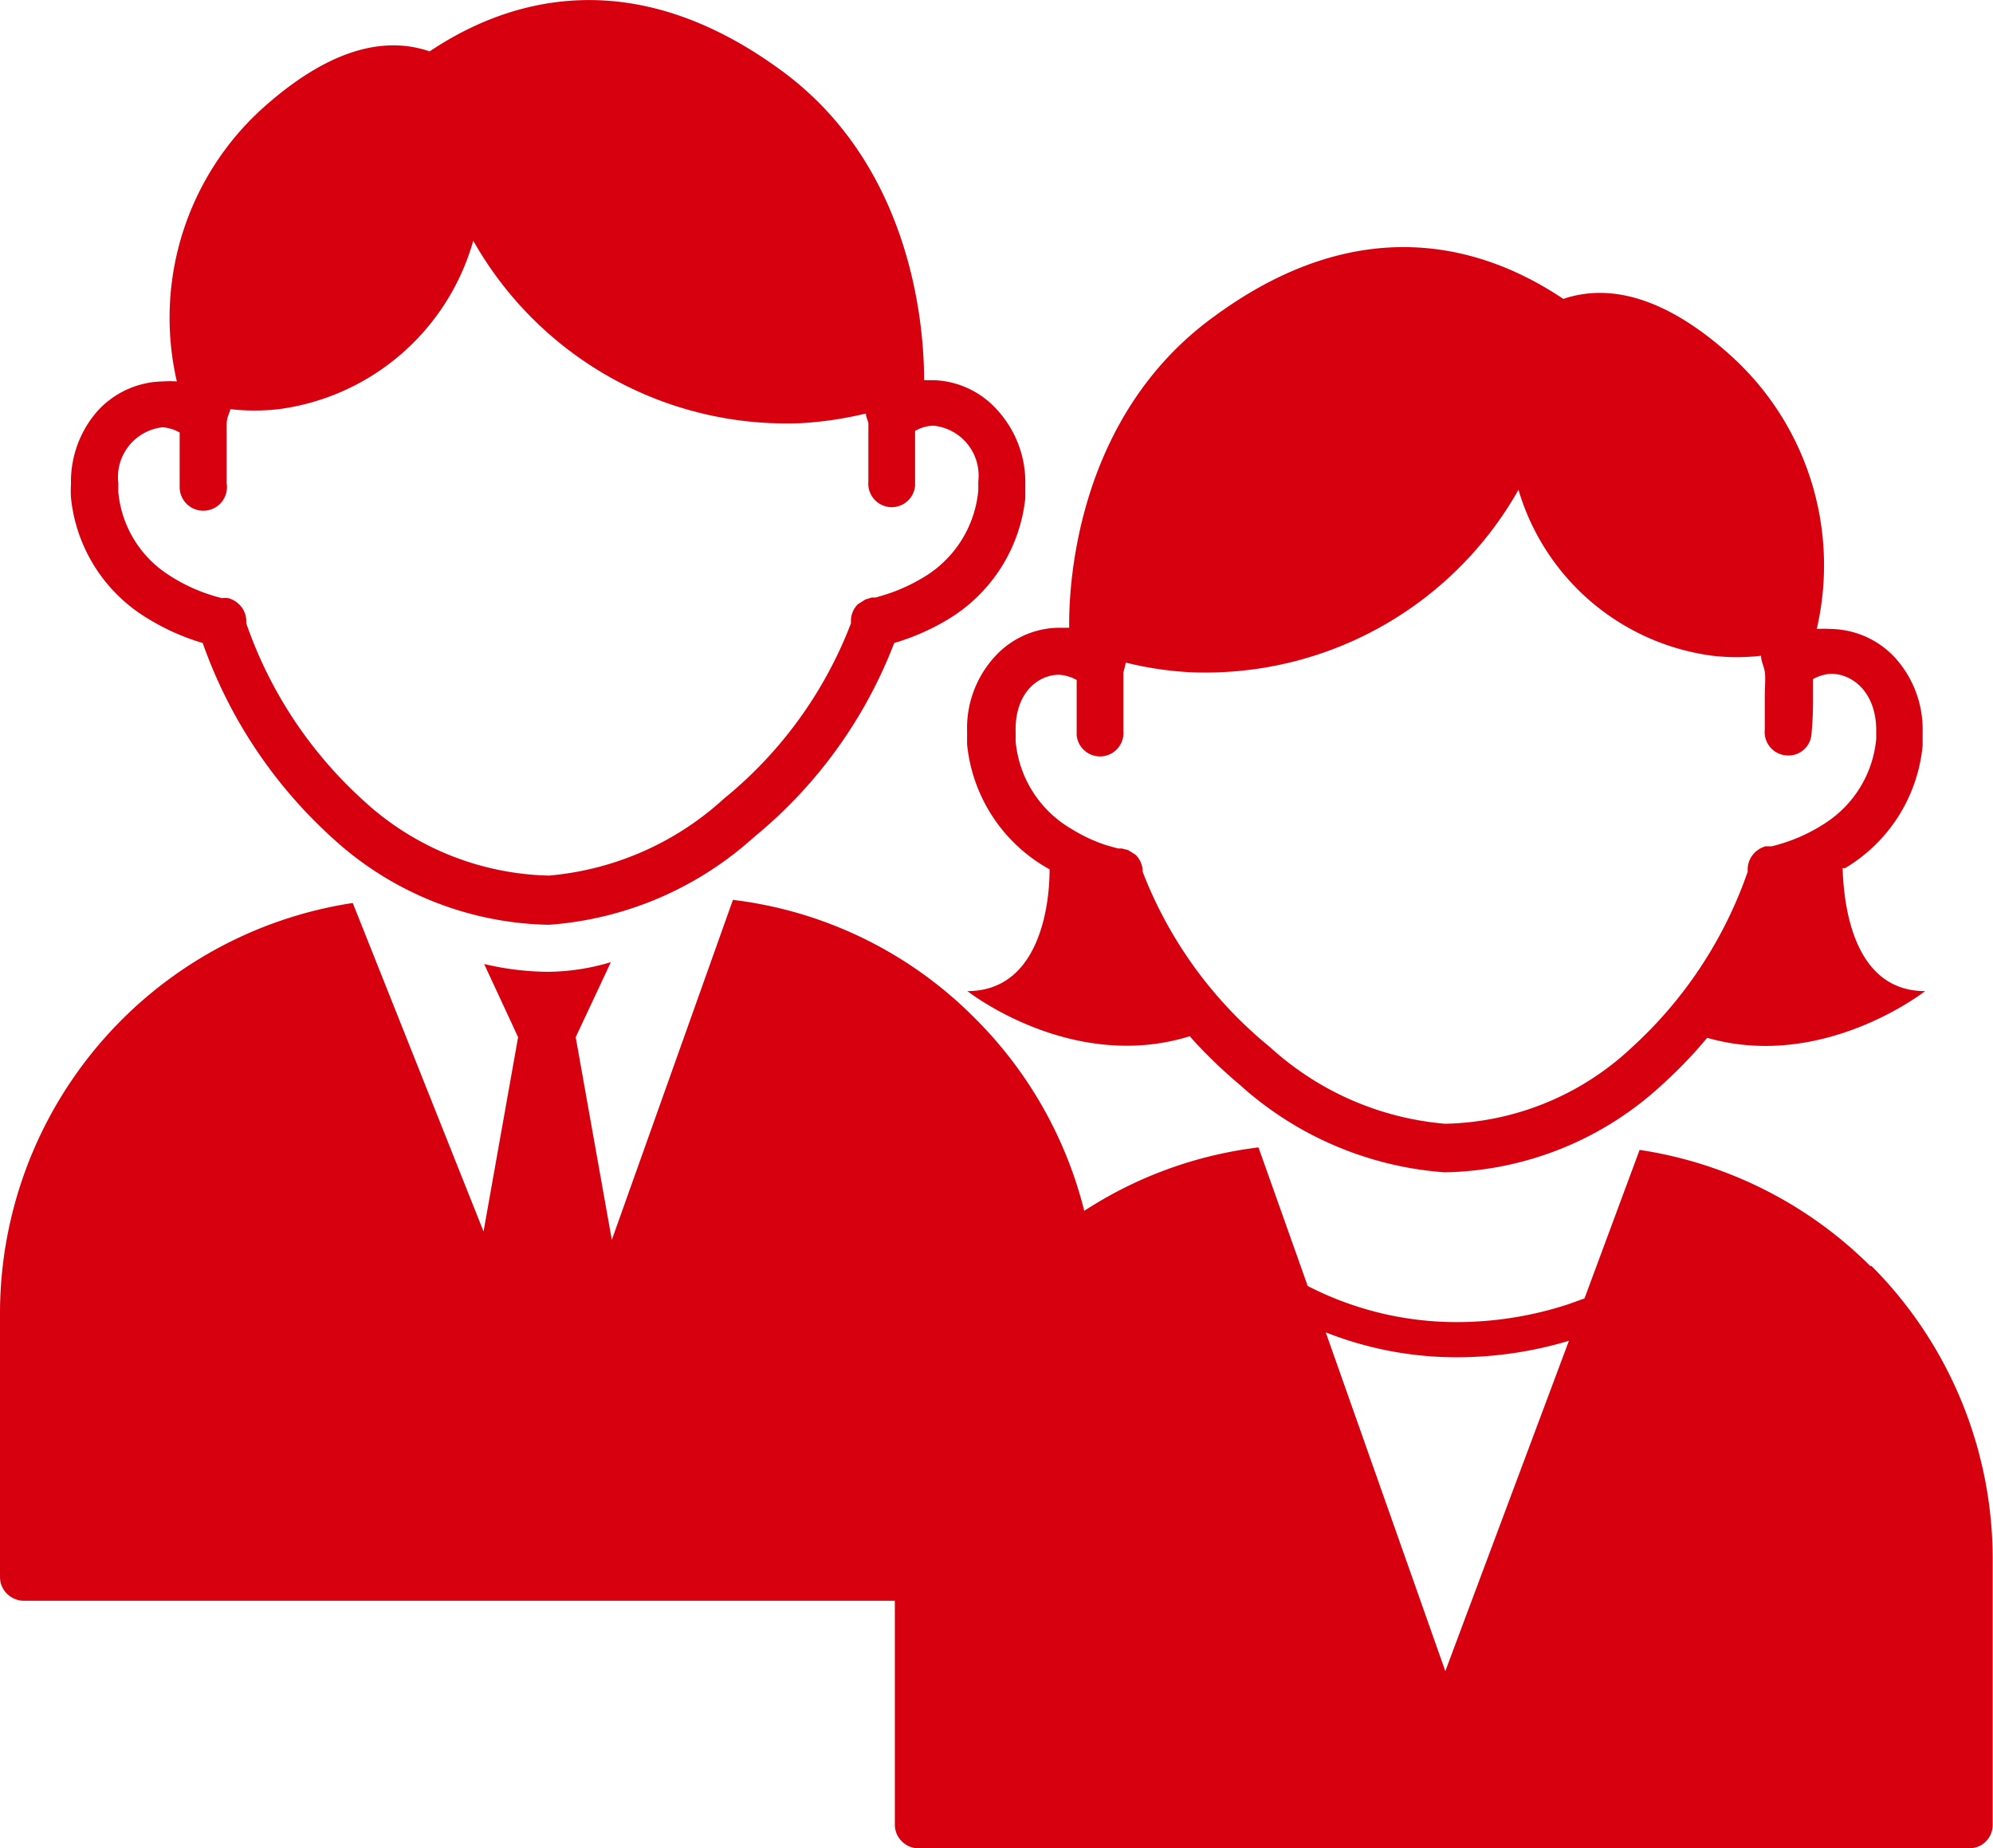
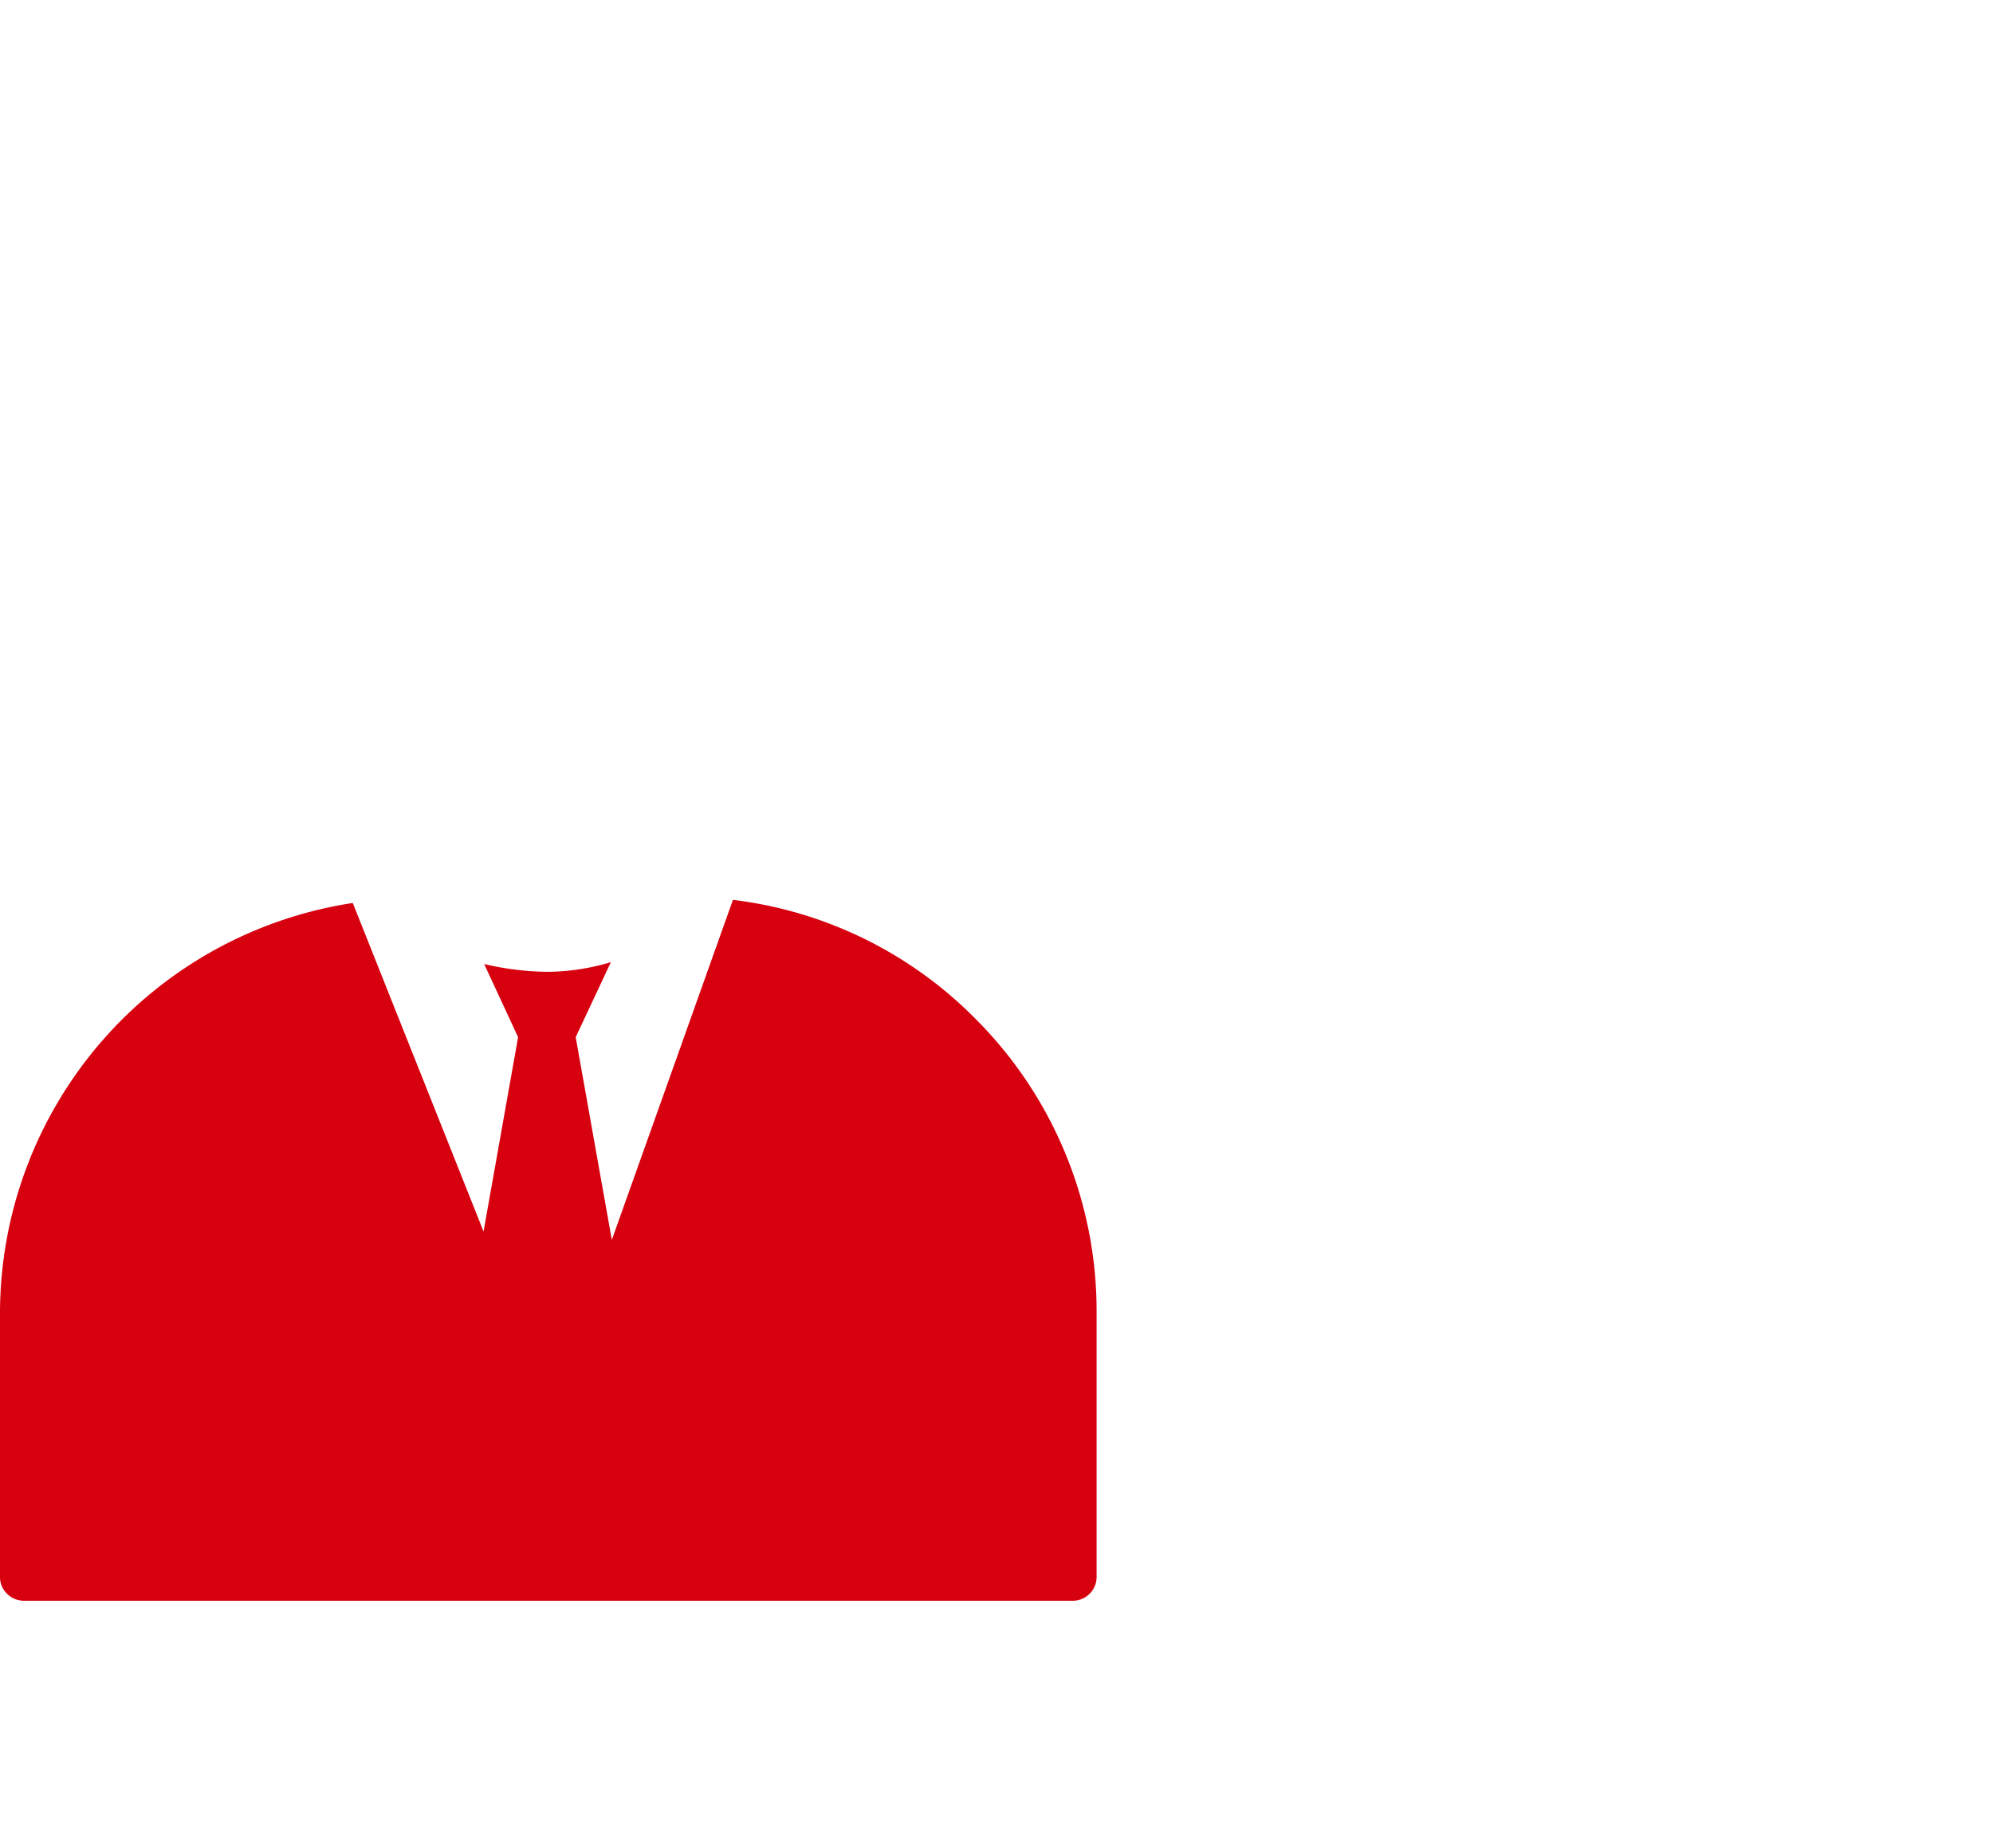
<svg xmlns="http://www.w3.org/2000/svg" viewBox="0 0 64.01 59.36">
  <defs>
    <style>.cls-1{fill:#d7000f;}</style>
  </defs>
  <title>icon_for_recruiter</title>
  <g id="レイヤー_2" data-name="レイヤー 2">
    <g id="レイヤー_3" data-name="レイヤー 3">
-       <path class="cls-1" d="M33.57,27.84l.14.08c0,1.34-.41,3.91-2.64,3.91,0,0,3.34,2.63,7.14,1.45a15.77,15.77,0,0,0,1.61,1.56,11,11,0,0,0,6.58,2.81,10.55,10.55,0,0,0,7-2.83,14.42,14.42,0,0,0,1.43-1.49c3.73,1.07,7-1.5,7-1.5-2.25,0-2.61-2.62-2.65-3.95l.08,0a5.14,5.14,0,0,0,2.49-3.94c0-.15,0-.29,0-.43a3.44,3.44,0,0,0-.87-2.37,2.87,2.87,0,0,0-2.09-.94,3.27,3.27,0,0,0-.44,0,9.07,9.07,0,0,0-2.74-8.76C53.25,9.3,51.44,9.18,50.21,9.6c-2.37-1.59-6.36-3-11.21.56-4.44,3.21-4.68,8.65-4.66,10l-.32,0a2.83,2.83,0,0,0-2.08.94,3.4,3.4,0,0,0-.88,2.37c0,.14,0,.28,0,.43A5.17,5.17,0,0,0,33.57,27.84Zm1.31-7.57v0l0,0ZM34,21.67a1.29,1.29,0,0,1,.58.17v.58c0,.39,0,.8,0,1.19a.75.75,0,1,0,1.5-.14c0-.31,0-.69,0-1s0-.63,0-.87l.08-.32a10.87,10.87,0,0,0,2.08.31,11.55,11.55,0,0,0,10.53-5.86A7.52,7.52,0,0,0,55,21.06a6.77,6.77,0,0,0,1.56,0c0,.17.09.33.12.51s0,.54,0,.87,0,.74,0,1a.75.75,0,0,0,.69.82.74.74,0,0,0,.81-.68,11.84,11.84,0,0,0,.05-1.19c0-.21,0-.4,0-.58a1.32,1.32,0,0,1,.58-.17c.69,0,1.44.59,1.45,1.8v.28a3.61,3.61,0,0,1-1.63,2.71,5.47,5.47,0,0,1-1.73.75l-.2,0a.83.83,0,0,0-.33.19.77.77,0,0,0-.24.55l0,.08a13.7,13.7,0,0,1-3.72,5.64,9,9,0,0,1-6,2.45,9.53,9.53,0,0,1-5.62-2.46A13.54,13.54,0,0,1,36.7,28V28a.76.76,0,0,0-.23-.55l-.24-.15-.2-.05H36l-.09,0-.36-.1a5.09,5.09,0,0,1-1.14-.53,3.63,3.63,0,0,1-1.79-2.81v-.28C32.58,22.26,33.33,21.68,34,21.67Zm26.08,19a13.32,13.32,0,0,0-7.42-3.74L50.89,41.7l-.53.19a11.5,11.5,0,0,1-3.56.57A10.43,10.43,0,0,1,42,41.3l-1.58-4.45a13.16,13.16,0,0,0-7.76,3.8,13.3,13.3,0,0,0-3.92,9.44V58.6a.74.74,0,0,0,.23.54.75.75,0,0,0,.53.22H63.25A.75.75,0,0,0,64,58.6V50.09A13.33,13.33,0,0,0,60.1,40.65Zm-13.66,13L42.58,42.79a11.44,11.44,0,0,0,4.22.8,12.55,12.55,0,0,0,3.59-.53Z" />
      <path class="cls-1" d="M31.31,32.7a13.16,13.16,0,0,0-7.77-3.8L19.65,39.82l-1.16-6.51,1.13-2.41h0a7.19,7.19,0,0,1-2,.31h-.07a9.19,9.19,0,0,1-2-.25h0l1.09,2.35-1.11,6.24L11.33,29A13.34,13.34,0,0,0,0,42.14v8.51a.75.75,0,0,0,.22.53.78.78,0,0,0,.53.23H34.47a.76.76,0,0,0,.53-.23.75.75,0,0,0,.22-.53V42.14A13.27,13.27,0,0,0,31.31,32.7Z" />
-       <path class="cls-1" d="M4.79,19.89a7.18,7.18,0,0,0,1.72.76,15.3,15.3,0,0,0,4.12,6.22,10.55,10.55,0,0,0,7,2.83,11,11,0,0,0,6.58-2.81,15,15,0,0,0,4.51-6.24h0a7.39,7.39,0,0,0,1.73-.76A5.18,5.18,0,0,0,32.93,16c0-.15,0-.29,0-.44a3.44,3.44,0,0,0-.88-2.37A2.86,2.86,0,0,0,30,12.21c-.11,0-.21,0-.32,0,0-1.38-.23-6.82-4.66-10C20.16-1.31,16.17.06,13.8,1.65c-1.23-.42-3-.3-5.38,1.84a9.07,9.07,0,0,0-2.74,8.76,3.27,3.27,0,0,0-.44,0,2.9,2.9,0,0,0-2.09.93,3.43,3.43,0,0,0-.87,2.37,3.24,3.24,0,0,0,0,.44A5.13,5.13,0,0,0,4.79,19.89Zm24.4-7.55-.05,0v0Zm-24,1.38a1.32,1.32,0,0,1,.58.17c0,.18,0,.37,0,.58,0,.39,0,.8,0,1.18a.76.76,0,1,0,1.51-.13c0-.31,0-.69,0-1s0-.63,0-.88.08-.33.12-.5a6.77,6.77,0,0,0,1.56,0A7.52,7.52,0,0,0,15.2,7.73a11.55,11.55,0,0,0,10.53,5.86,11.72,11.72,0,0,0,2.08-.31c0,.1.06.21.08.31,0,.25,0,.55,0,.88s0,.74,0,1a.75.75,0,1,0,1.5.13c0-.38,0-.79,0-1.18v-.58a1.25,1.25,0,0,1,.58-.17,1.61,1.61,0,0,1,1.45,1.79v.29a3.63,3.63,0,0,1-1.79,2.81,5.73,5.73,0,0,1-1.14.52l-.36.11-.09,0H28l-.2.06-.24.15a.74.74,0,0,0-.23.55s0,0,0,.07a13.45,13.45,0,0,1-4.08,5.63,9.54,9.54,0,0,1-5.62,2.47,9.08,9.08,0,0,1-6-2.45,13.7,13.7,0,0,1-3.72-5.65s0,0,0-.07a.75.75,0,0,0-.24-.55.78.78,0,0,0-.34-.19.87.87,0,0,0-.2,0,5.55,5.55,0,0,1-1.72-.75A3.55,3.55,0,0,1,3.8,15.8l0-.29A1.61,1.61,0,0,1,5.24,13.72Z" />
    </g>
  </g>
</svg>